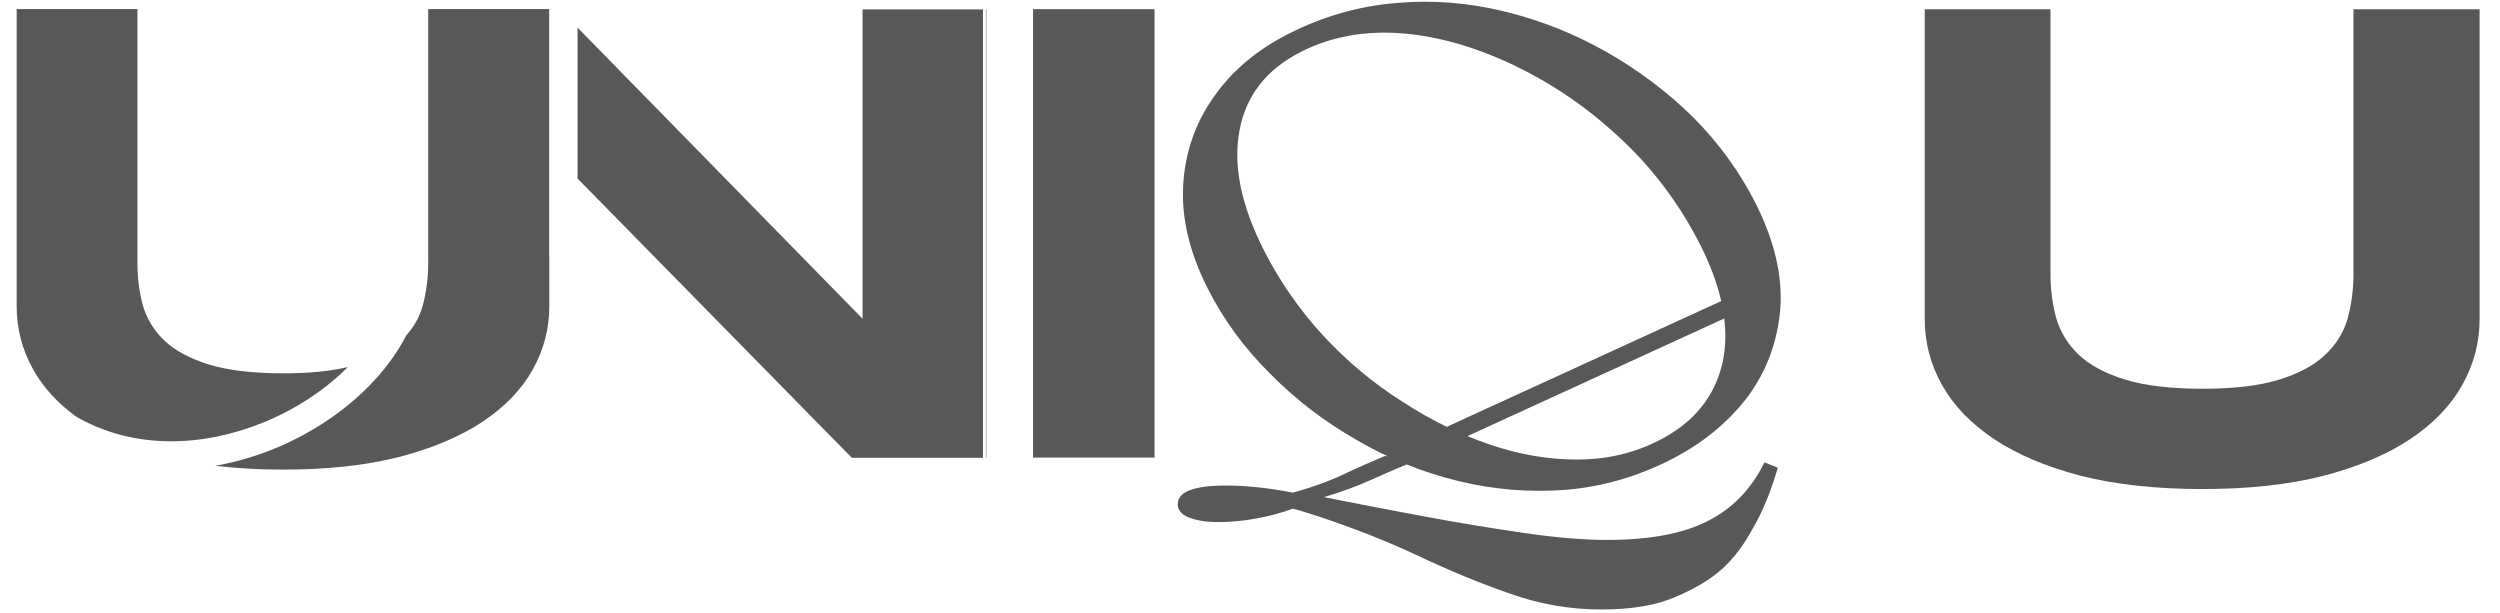
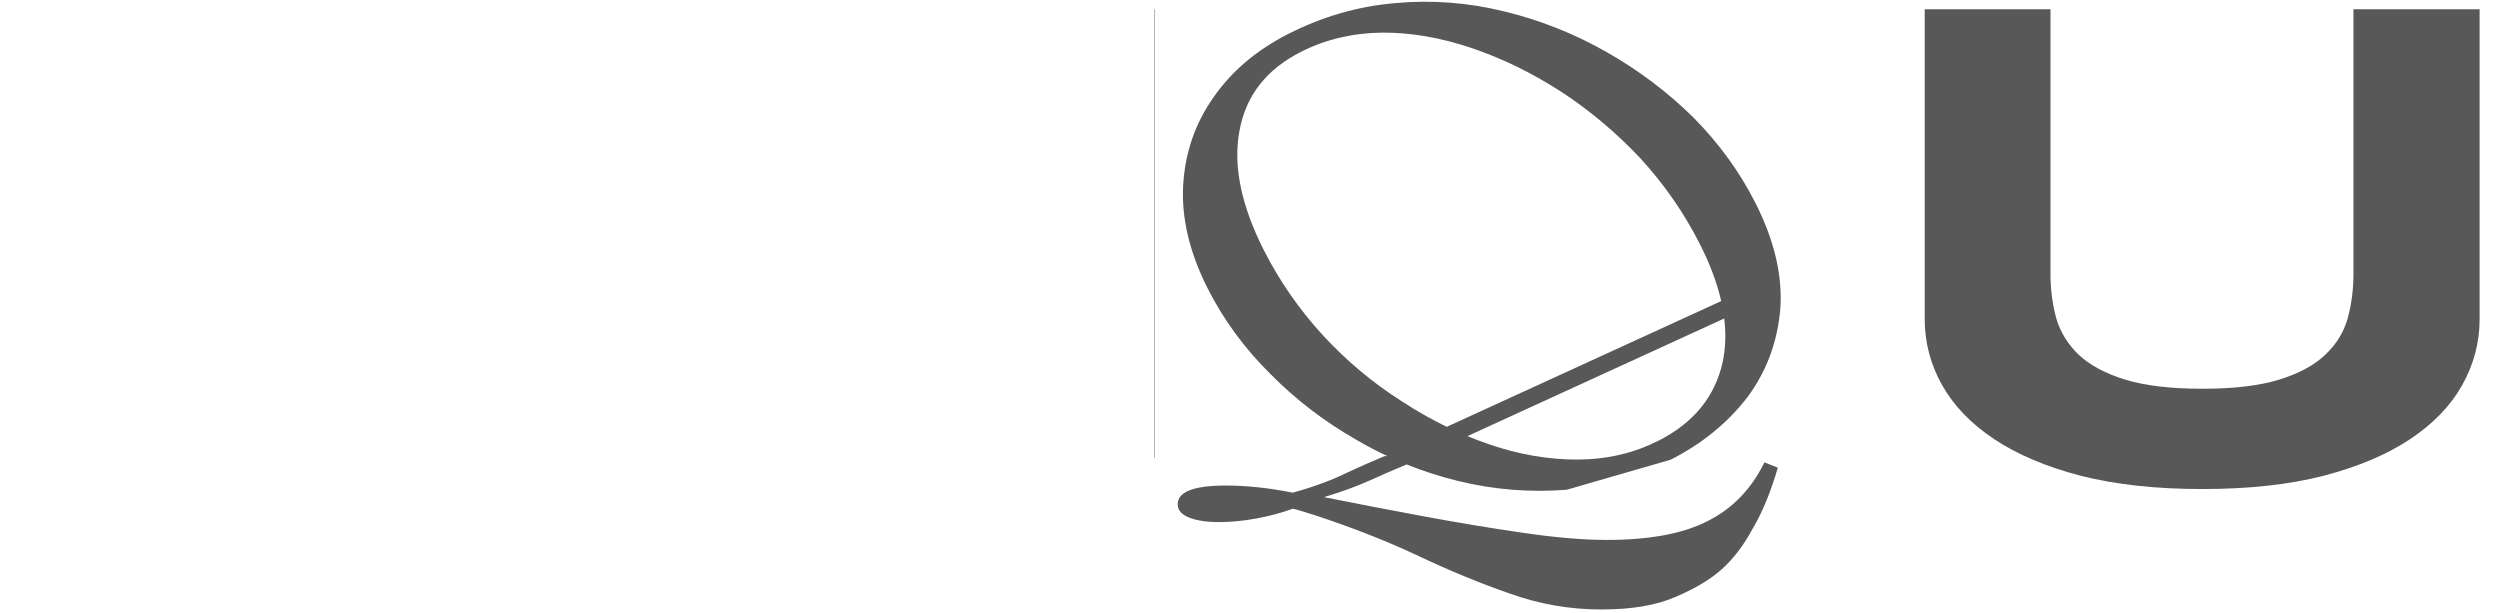
<svg xmlns="http://www.w3.org/2000/svg" width="102" height="25" viewBox="0 0 102 25" fill="none">
  <path fill-rule="evenodd" clip-rule="evenodd" d="M101.168 13.017C101.168 13.97 100.932 14.867 100.46 15.708C99.989 16.55 99.281 17.285 98.338 17.914C97.394 18.543 96.215 19.042 94.8 19.412C93.394 19.773 91.748 19.953 89.862 19.953C87.975 19.953 86.319 19.773 84.895 19.412C83.48 19.042 82.301 18.543 81.358 17.914C80.414 17.285 79.707 16.55 79.235 15.708C78.763 14.867 78.528 13.97 78.528 13.017V0.379L83.66 0.379V11.172C83.66 11.81 83.739 12.416 83.896 12.989C84.063 13.553 84.368 14.048 84.812 14.474C85.265 14.899 85.894 15.237 86.699 15.486C87.513 15.736 88.567 15.861 89.862 15.861C91.147 15.861 92.192 15.736 92.997 15.486C93.802 15.237 94.426 14.899 94.87 14.474C95.323 14.048 95.628 13.553 95.785 12.989C95.942 12.416 96.021 11.81 96.021 11.172V0.379L101.168 0.379V13.017Z" fill="#585858" />
-   <path fill-rule="evenodd" clip-rule="evenodd" d="M40.224 18.669V0.373H40.242V18.669H40.224ZM42.149 0.373V18.669H47.09V0.373L42.149 0.373Z" fill="#585858" />
-   <path fill-rule="evenodd" clip-rule="evenodd" d="M47.09 18.677H47.108V0.381H47.09V18.677ZM68.163 18.756C69.435 18.111 70.478 17.262 71.292 16.21C72.078 15.149 72.527 13.94 72.638 12.582C72.731 11.233 72.39 9.796 71.616 8.27C70.981 7.016 70.145 5.864 69.11 4.813C68.057 3.771 66.872 2.876 65.556 2.127C64.24 1.378 62.852 0.826 61.393 0.47C59.906 0.104 58.42 -0.01 56.936 0.126C55.425 0.252 53.969 0.67 52.571 1.38C51.281 2.034 50.265 2.891 49.524 3.952C48.765 5.022 48.348 6.227 48.273 7.566C48.199 8.906 48.535 10.312 49.281 11.783C49.926 13.055 50.775 14.212 51.828 15.253C52.863 16.304 54.039 17.204 55.355 17.953C55.763 18.191 56.18 18.41 56.604 18.609H56.491C55.986 18.82 55.489 19.039 55 19.265C54.369 19.58 53.617 19.859 52.744 20.101C51.774 19.907 50.865 19.81 50.016 19.81C48.706 19.81 48.051 20.065 48.051 20.574C48.051 20.817 48.209 20.999 48.524 21.12C48.84 21.241 49.24 21.302 49.725 21.302C50.21 21.302 50.719 21.253 51.253 21.156C51.786 21.059 52.284 20.926 52.744 20.756C52.866 20.78 52.999 20.817 53.145 20.865C53.29 20.914 53.448 20.962 53.617 21.011C55.17 21.52 56.589 22.078 57.874 22.684C59.159 23.291 60.396 23.8 61.585 24.212C62.797 24.649 64.046 24.867 65.332 24.867C66.569 24.867 67.575 24.697 68.351 24.358C69.152 24.018 69.782 23.642 70.243 23.23C70.728 22.794 71.152 22.236 71.516 21.557C71.904 20.902 72.244 20.077 72.535 19.083L71.989 18.864C71.456 19.956 70.68 20.756 69.661 21.265C68.666 21.775 67.296 22.029 65.55 22.029C64.604 22.029 63.464 21.933 62.13 21.738C60.796 21.544 59.414 21.314 57.983 21.047C56.552 20.78 55.23 20.526 54.018 20.283C54.745 20.065 55.376 19.835 55.909 19.592C56.403 19.368 56.896 19.154 57.39 18.95C58.071 19.224 58.771 19.448 59.491 19.624C60.95 19.98 62.427 20.1 63.92 19.982C65.386 19.855 66.8 19.447 68.163 18.756ZM67.667 17.98C66.668 18.486 65.576 18.743 64.392 18.75C63.207 18.756 62.008 18.553 60.794 18.141C60.484 18.036 60.177 17.92 59.872 17.794L70.349 12.994C70.424 13.616 70.403 14.208 70.286 14.768C69.975 16.181 69.102 17.252 67.667 17.98ZM70.225 12.284L59.027 17.414C58.404 17.112 57.792 16.764 57.191 16.371C56.011 15.622 54.941 14.726 53.978 13.684C53.007 12.623 52.203 11.466 51.568 10.213C50.637 8.378 50.305 6.753 50.57 5.34C50.827 3.908 51.663 2.833 53.08 2.115C54.079 1.608 55.18 1.347 56.383 1.331C57.567 1.324 58.793 1.536 60.062 1.966C61.303 2.388 62.518 2.982 63.707 3.75C64.868 4.509 65.943 5.413 66.933 6.465C67.904 7.525 68.713 8.691 69.357 9.963C69.77 10.777 70.059 11.55 70.225 12.284Z" fill="#585858" />
-   <path fill-rule="evenodd" clip-rule="evenodd" d="M22.406 0.371L17.471 0.371V0.383H17.47V10.435H17.471V10.731C17.471 11.343 17.395 11.925 17.245 12.475C17.119 12.927 16.894 13.332 16.57 13.691C16.279 14.258 15.905 14.798 15.471 15.3C14.38 16.559 12.878 17.615 11.201 18.302C10.43 18.618 9.614 18.858 8.779 19.003C9.639 19.107 10.565 19.16 11.559 19.16C13.37 19.16 14.95 18.986 16.299 18.64C17.657 18.285 18.789 17.806 19.695 17.202C20.6 16.598 21.279 15.893 21.732 15.085C22.185 14.277 22.411 13.416 22.411 12.502V10.441H22.406V0.371ZM23.564 7.284L34.754 18.678H40.106V0.383L35.193 0.383V13.006L23.564 1.127V7.284ZM1.359 15.085C1.761 15.803 2.342 16.44 3.102 16.996C5.46 18.362 8.297 18.24 10.762 17.23C12.084 16.689 13.274 15.899 14.194 14.974C13.48 15.146 12.602 15.231 11.559 15.231C10.316 15.231 9.304 15.111 8.523 14.872C7.751 14.632 7.147 14.308 6.712 13.9C6.286 13.492 5.993 13.017 5.833 12.475C5.682 11.925 5.607 11.343 5.607 10.731V0.371L0.68 0.371L0.68 12.502C0.68 13.416 0.906 14.277 1.359 15.085Z" fill="#585858" />
+   <path fill-rule="evenodd" clip-rule="evenodd" d="M47.09 18.677H47.108V0.381H47.09V18.677ZM68.163 18.756C69.435 18.111 70.478 17.262 71.292 16.21C72.078 15.149 72.527 13.94 72.638 12.582C72.731 11.233 72.39 9.796 71.616 8.27C70.981 7.016 70.145 5.864 69.11 4.813C68.057 3.771 66.872 2.876 65.556 2.127C64.24 1.378 62.852 0.826 61.393 0.47C59.906 0.104 58.42 -0.01 56.936 0.126C55.425 0.252 53.969 0.67 52.571 1.38C51.281 2.034 50.265 2.891 49.524 3.952C48.765 5.022 48.348 6.227 48.273 7.566C48.199 8.906 48.535 10.312 49.281 11.783C49.926 13.055 50.775 14.212 51.828 15.253C52.863 16.304 54.039 17.204 55.355 17.953C55.763 18.191 56.18 18.41 56.604 18.609H56.491C55.986 18.82 55.489 19.039 55 19.265C54.369 19.58 53.617 19.859 52.744 20.101C51.774 19.907 50.865 19.81 50.016 19.81C48.706 19.81 48.051 20.065 48.051 20.574C48.051 20.817 48.209 20.999 48.524 21.12C48.84 21.241 49.24 21.302 49.725 21.302C50.21 21.302 50.719 21.253 51.253 21.156C51.786 21.059 52.284 20.926 52.744 20.756C52.866 20.78 52.999 20.817 53.145 20.865C53.29 20.914 53.448 20.962 53.617 21.011C55.17 21.52 56.589 22.078 57.874 22.684C59.159 23.291 60.396 23.8 61.585 24.212C62.797 24.649 64.046 24.867 65.332 24.867C66.569 24.867 67.575 24.697 68.351 24.358C69.152 24.018 69.782 23.642 70.243 23.23C70.728 22.794 71.152 22.236 71.516 21.557C71.904 20.902 72.244 20.077 72.535 19.083L71.989 18.864C71.456 19.956 70.68 20.756 69.661 21.265C68.666 21.775 67.296 22.029 65.55 22.029C64.604 22.029 63.464 21.933 62.13 21.738C60.796 21.544 59.414 21.314 57.983 21.047C56.552 20.78 55.23 20.526 54.018 20.283C54.745 20.065 55.376 19.835 55.909 19.592C56.403 19.368 56.896 19.154 57.39 18.95C58.071 19.224 58.771 19.448 59.491 19.624C60.95 19.98 62.427 20.1 63.92 19.982ZM67.667 17.98C66.668 18.486 65.576 18.743 64.392 18.75C63.207 18.756 62.008 18.553 60.794 18.141C60.484 18.036 60.177 17.92 59.872 17.794L70.349 12.994C70.424 13.616 70.403 14.208 70.286 14.768C69.975 16.181 69.102 17.252 67.667 17.98ZM70.225 12.284L59.027 17.414C58.404 17.112 57.792 16.764 57.191 16.371C56.011 15.622 54.941 14.726 53.978 13.684C53.007 12.623 52.203 11.466 51.568 10.213C50.637 8.378 50.305 6.753 50.57 5.34C50.827 3.908 51.663 2.833 53.08 2.115C54.079 1.608 55.18 1.347 56.383 1.331C57.567 1.324 58.793 1.536 60.062 1.966C61.303 2.388 62.518 2.982 63.707 3.75C64.868 4.509 65.943 5.413 66.933 6.465C67.904 7.525 68.713 8.691 69.357 9.963C69.77 10.777 70.059 11.55 70.225 12.284Z" fill="#585858" />
</svg>